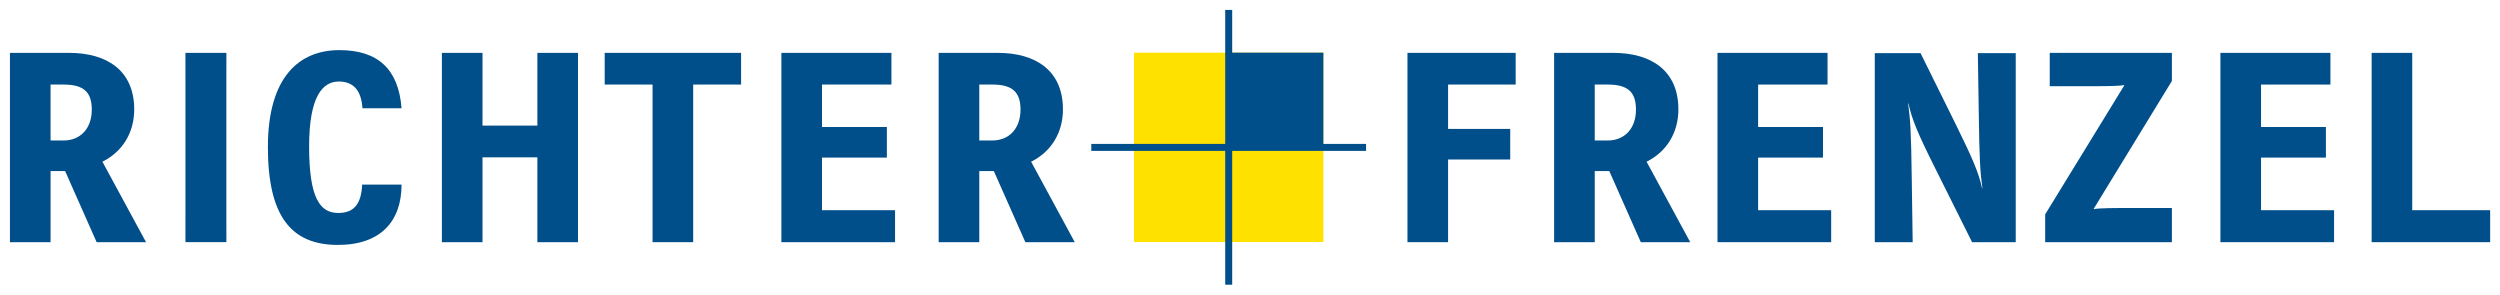
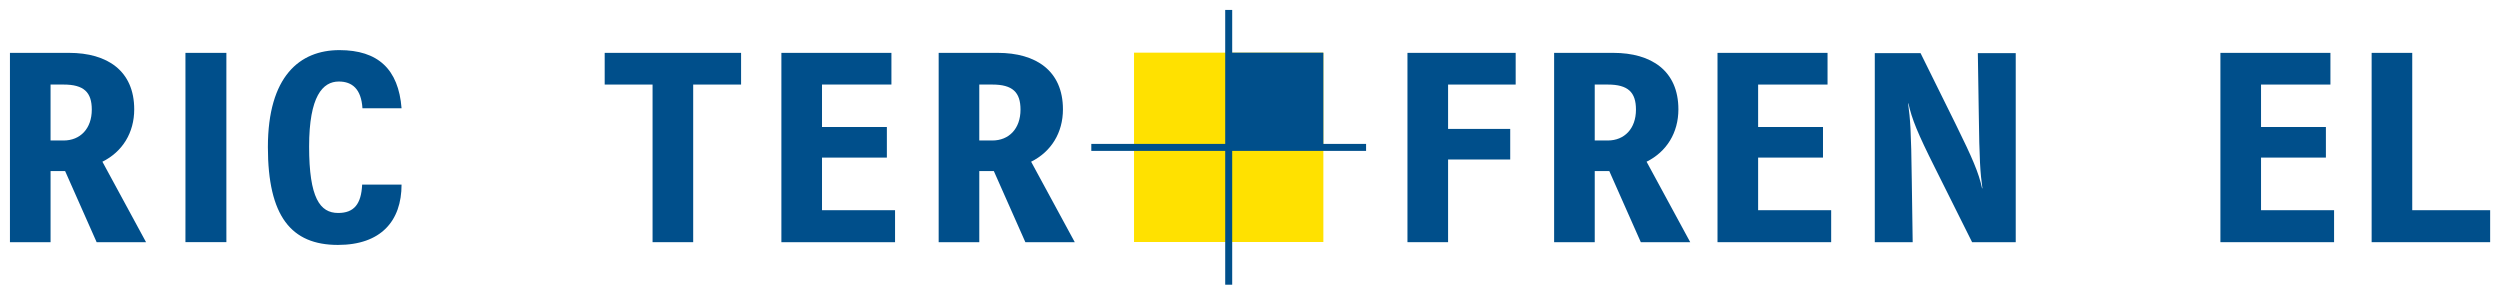
<svg xmlns="http://www.w3.org/2000/svg" version="1.1" width="892.913" height="105.236" id="svg8589">
  <defs id="defs8591">
    <clipPath id="clipPath3091">
      <path d="m 0,0 595.276,0 0,841.89 L 0,841.89 0,0 z" id="path3093" />
    </clipPath>
    <clipPath id="clipPath3075">
      <path d="m 0,0 595.276,0 0,841.89 L 0,841.89 0,0 z" id="path3077" />
    </clipPath>
    <clipPath id="clipPath3059">
      <path d="m 0,0 595.276,0 0,841.89 L 0,841.89 0,0 z" id="path3061" />
    </clipPath>
    <clipPath id="clipPath3035">
      <path d="m 0,0 595.276,0 0,841.89 L 0,841.89 0,0 z" id="path3037" />
    </clipPath>
    <clipPath id="clipPath3019">
      <path d="m 0,0 595.276,0 0,841.89 L 0,841.89 0,0 z" id="path3021" />
    </clipPath>
  </defs>
  <g transform="translate(59.488,-449.576)" id="layer1">
    <g transform="matrix(4.452,0,0,4.452,-694.214,510.758)" id="g8706">
      <g transform="matrix(1.25,0,0,-1.25,-375.135,32.232)" id="g3015">
        <g clip-path="url(#clipPath3019)" id="g3017">
          <g transform="translate(423.538,21.237)" id="g3023">
            <path d="m 0,0 -2.801,5.164 c 1.284,0.637 2.042,1.857 2.042,3.36 0,2.476 -1.731,3.626 -4.182,3.626 l -3.794,0 0,-12.15 2.607,0 0,4.563 0.934,0 L -3.171,0 0,0 z m -3.482,8.507 c 0,-1.221 -0.74,-1.981 -1.809,-1.981 l -0.837,0 0,3.59 0.837,0 c 1.303,0 1.809,-0.495 1.809,-1.609" id="path3025" style="fill:#004f8b;fill-opacity:1;fill-rule:nonzero;stroke:none" />
          </g>
        </g>
      </g>
      <g transform="matrix(1.25,0,0,-1.25,160.733,5.685)" id="g3027">
        <path d="m 0,0 -0.001,2.051 0,8.064 0.001,2.035 -2.628,0 0.001,-2.035 0,-8.064 L -2.628,0 0,0 z" id="path3029" style="fill:#004f8b;fill-opacity:1;fill-rule:nonzero;stroke:none" />
      </g>
      <g transform="matrix(1.25,0,0,-1.25,-375.135,32.232)" id="g3031">
        <g clip-path="url(#clipPath3035)" id="g3033">
          <g transform="translate(439.937,24.933)" id="g3039">
            <path d="m 0,0 -2.529,0 c -0.058,-1.256 -0.525,-1.822 -1.537,-1.822 -1.167,0 -1.867,0.955 -1.867,4.263 0,3.236 0.875,4.173 1.906,4.173 0.856,0 1.44,-0.477 1.517,-1.715 l 2.51,0 C -0.195,7.41 -1.517,8.63 -3.988,8.63 c -2.549,0 -4.591,-1.68 -4.591,-6.225 0,-4.439 1.498,-6.278 4.494,-6.278 C -1.323,-3.873 0,-2.335 0,0" id="path3041" style="fill:#004f8b;fill-opacity:1;fill-rule:nonzero;stroke:none" />
          </g>
        </g>
      </g>
      <g transform="matrix(1.25,0,0,-1.25,188.941,5.686)" id="g3043">
-         <path d="m 0,0 0,12.15 -2.607,0 0,-4.669 -3.521,0 0,4.669 -2.607,0 0,-12.15 2.607,0 0,5.447 3.521,0 L -2.607,0 0,0 z" id="path3045" style="fill:#004f8b;fill-opacity:1;fill-rule:nonzero;stroke:none" />
-       </g>
+         </g>
      <g transform="matrix(1.25,0,0,-1.25,202.025,-6.959)" id="g3047">
        <path d="m 0,0 0,2.034 -8.754,0 0,-2.034 3.073,0 0,-10.116 2.607,0 L -3.074,0 0,0 z" id="path3049" style="fill:#004f8b;fill-opacity:1;fill-rule:nonzero;stroke:none" />
      </g>
      <g transform="matrix(1.25,0,0,-1.25,214.377,5.686)" id="g3051">
        <path d="m 0,0 0,2.052 -4.688,0 0,3.377 4.163,0 0,1.963 -4.163,0 0,2.724 4.455,0 0,2.034 -7.062,0 L -7.295,0 0,0 z" id="path3053" style="fill:#004f8b;fill-opacity:1;fill-rule:nonzero;stroke:none" />
      </g>
      <g transform="matrix(1.25,0,0,-1.25,-375.135,32.232)" id="g3055">
        <g clip-path="url(#clipPath3059)" id="g3057">
          <g transform="translate(483.144,21.237)" id="g3063">
            <path d="m 0,0 -2.801,5.164 c 1.284,0.637 2.042,1.857 2.042,3.36 0,2.476 -1.731,3.626 -4.182,3.626 l -3.794,0 0,-12.15 2.607,0 0,4.563 0.934,0 L -3.171,0 0,0 z m -3.482,8.507 c 0,-1.221 -0.739,-1.981 -1.809,-1.981 l -0.837,0 0,3.59 0.837,0 c 1.303,0 1.809,-0.495 1.809,-1.609" id="path3065" style="fill:#004f8b;fill-opacity:1;fill-rule:nonzero;stroke:none" />
          </g>
        </g>
      </g>
      <g transform="matrix(1.25,0,0,-1.25,264.167,-6.959)" id="g3067">
        <path d="m 0,0 0,2.034 -6.945,0 0,-12.15 2.607,0 0,5.306 3.988,0 0,1.963 -3.988,0 0,2.847 L 0,0 z" id="path3069" style="fill:#004f8b;fill-opacity:1;fill-rule:nonzero;stroke:none" />
      </g>
      <g transform="matrix(1.25,0,0,-1.25,-375.135,32.232)" id="g3071">
        <g clip-path="url(#clipPath3075)" id="g3073">
          <g transform="translate(522.644,21.237)" id="g3079">
            <path d="m 0,0 -2.801,5.164 c 1.284,0.637 2.042,1.857 2.042,3.36 0,2.476 -1.731,3.626 -4.182,3.626 l -3.794,0 0,-12.15 2.607,0 0,4.563 0.934,0 L -3.171,0 0,0 z m -3.482,8.507 c 0,-1.221 -0.739,-1.981 -1.81,-1.981 l -0.836,0 0,3.59 0.836,0 c 1.304,0 1.81,-0.495 1.81,-1.609" id="path3081" style="fill:#004f8b;fill-opacity:1;fill-rule:nonzero;stroke:none" />
          </g>
        </g>
      </g>
      <g transform="matrix(1.25,0,0,-1.25,289.478,5.686)" id="g3083">
        <path d="m 0,0 0,2.052 -4.688,0 0,3.377 4.163,0 0,1.963 -4.163,0 0,2.724 4.455,0 0,2.034 -7.062,0 L -7.295,0 0,0 z" id="path3085" style="fill:#004f8b;fill-opacity:1;fill-rule:nonzero;stroke:none" />
      </g>
      <g transform="matrix(1.25,0,0,-1.25,-375.135,32.232)" id="g3087">
        <g clip-path="url(#clipPath3091)" id="g3089">
          <g transform="translate(543.536,21.237)" id="g3095">
            <path d="m 0,0 0,12.132 -2.432,0 0.059,-3.802 C -2.334,5.199 -2.276,4.457 -2.14,3.466 L -2.159,3.449 c -0.214,1.008 -0.623,1.945 -1.693,4.12 l -2.257,4.563 -2.937,0 0,-12.132 2.432,0 -0.059,4.032 C -6.712,7.163 -6.77,7.905 -6.906,8.896 l 0.019,0.017 c 0.214,-1.008 0.603,-1.945 1.693,-4.12 L -2.801,0 0,0 z" id="path3097" style="fill:#004f8b;fill-opacity:1;fill-rule:nonzero;stroke:none" />
          </g>
          <g transform="translate(553.558,21.237)" id="g3099">
-             <path d="m 0,0 0,2.193 -2.51,0 c -1.264,0 -2.081,0 -2.49,-0.071 L -5.019,2.14 0,10.346 l 0,1.804 -7.84,0 0,-2.14 2.179,0 c 1.381,0 2.198,0 2.587,0.071 L -3.054,10.063 -8.132,1.786 -8.132,0 0,0 z" id="path3101" style="fill:#004f8b;fill-opacity:1;fill-rule:nonzero;stroke:none" />
-           </g>
+             </g>
        </g>
      </g>
      <g transform="matrix(1.25,0,0,-1.25,329.824,5.686)" id="g3103">
        <path d="m 0,0 0,2.052 -4.688,0 0,3.377 4.163,0 0,1.963 -4.163,0 0,2.724 4.454,0 0,2.034 -7.061,0 L -7.295,0 0,0 z" id="path3105" style="fill:#004f8b;fill-opacity:1;fill-rule:nonzero;stroke:none" />
      </g>
      <g transform="matrix(1.25,0,0,-1.25,342.345,5.686)" id="g3107">
        <path d="m 0,0 0,2.052 -5,0 0,10.098 -2.606,0 L -7.606,0 0,0 z" id="path3109" style="fill:#004f8b;fill-opacity:1;fill-rule:nonzero;stroke:none" />
      </g>
      <path d="m 233.549,-9.518 15.19,0 0,15.19 -15.19,0 0,-15.19 z" id="path3111" style="fill:#ffe100;fill-opacity:1;fill-rule:nonzero;stroke:none" />
      <path d="m 241.144,-9.518 7.595,0 0,7.595 -7.595,0 0,-7.595 z" id="path3113" style="fill:#004f8b;fill-opacity:1;fill-rule:nonzero;stroke:none" />
      <path d="m 230.122,-1.637 22.044,0 0,-0.561 -22.044,0 0,0.561 z" id="path3115" style="fill:#004f8b;fill-opacity:1;fill-rule:nonzero;stroke:none" />
      <path d="m 240.864,9.098 0.561,0 0,-22.044 -0.561,0 0,22.044 z" id="path3117" style="fill:#004f8b;fill-opacity:1;fill-rule:nonzero;stroke:none" />
    </g>
  </g>
</svg>